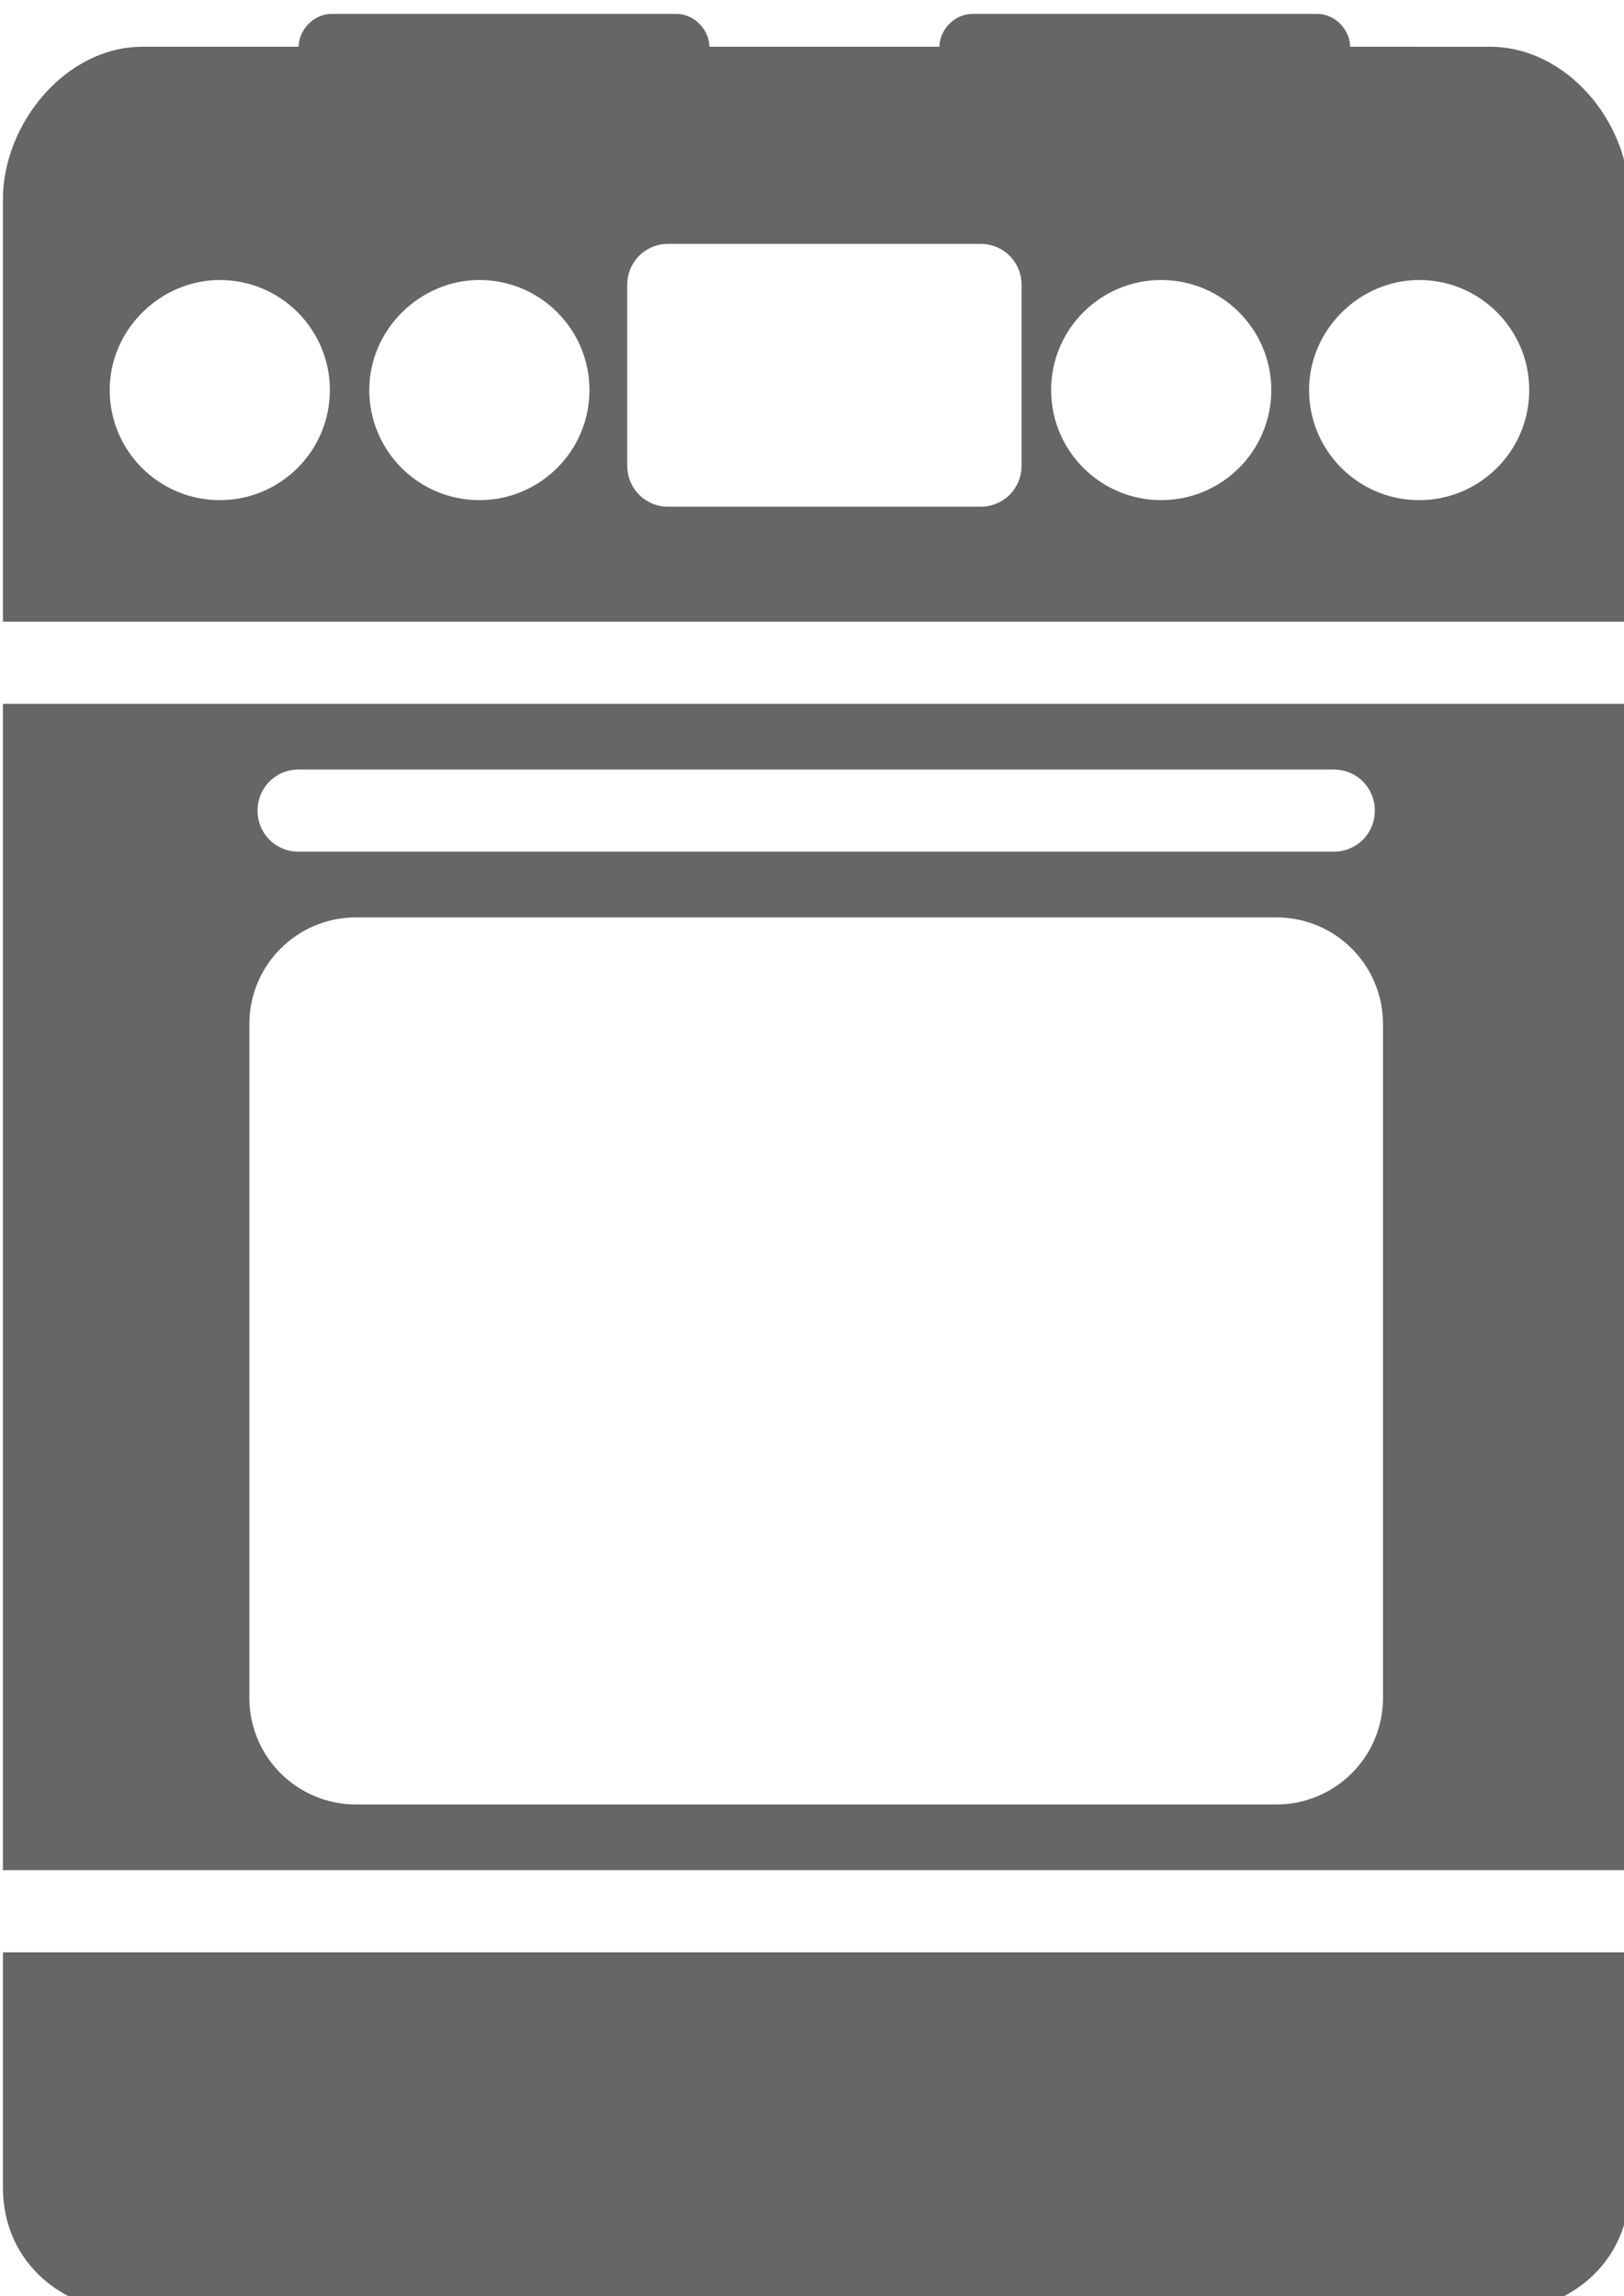
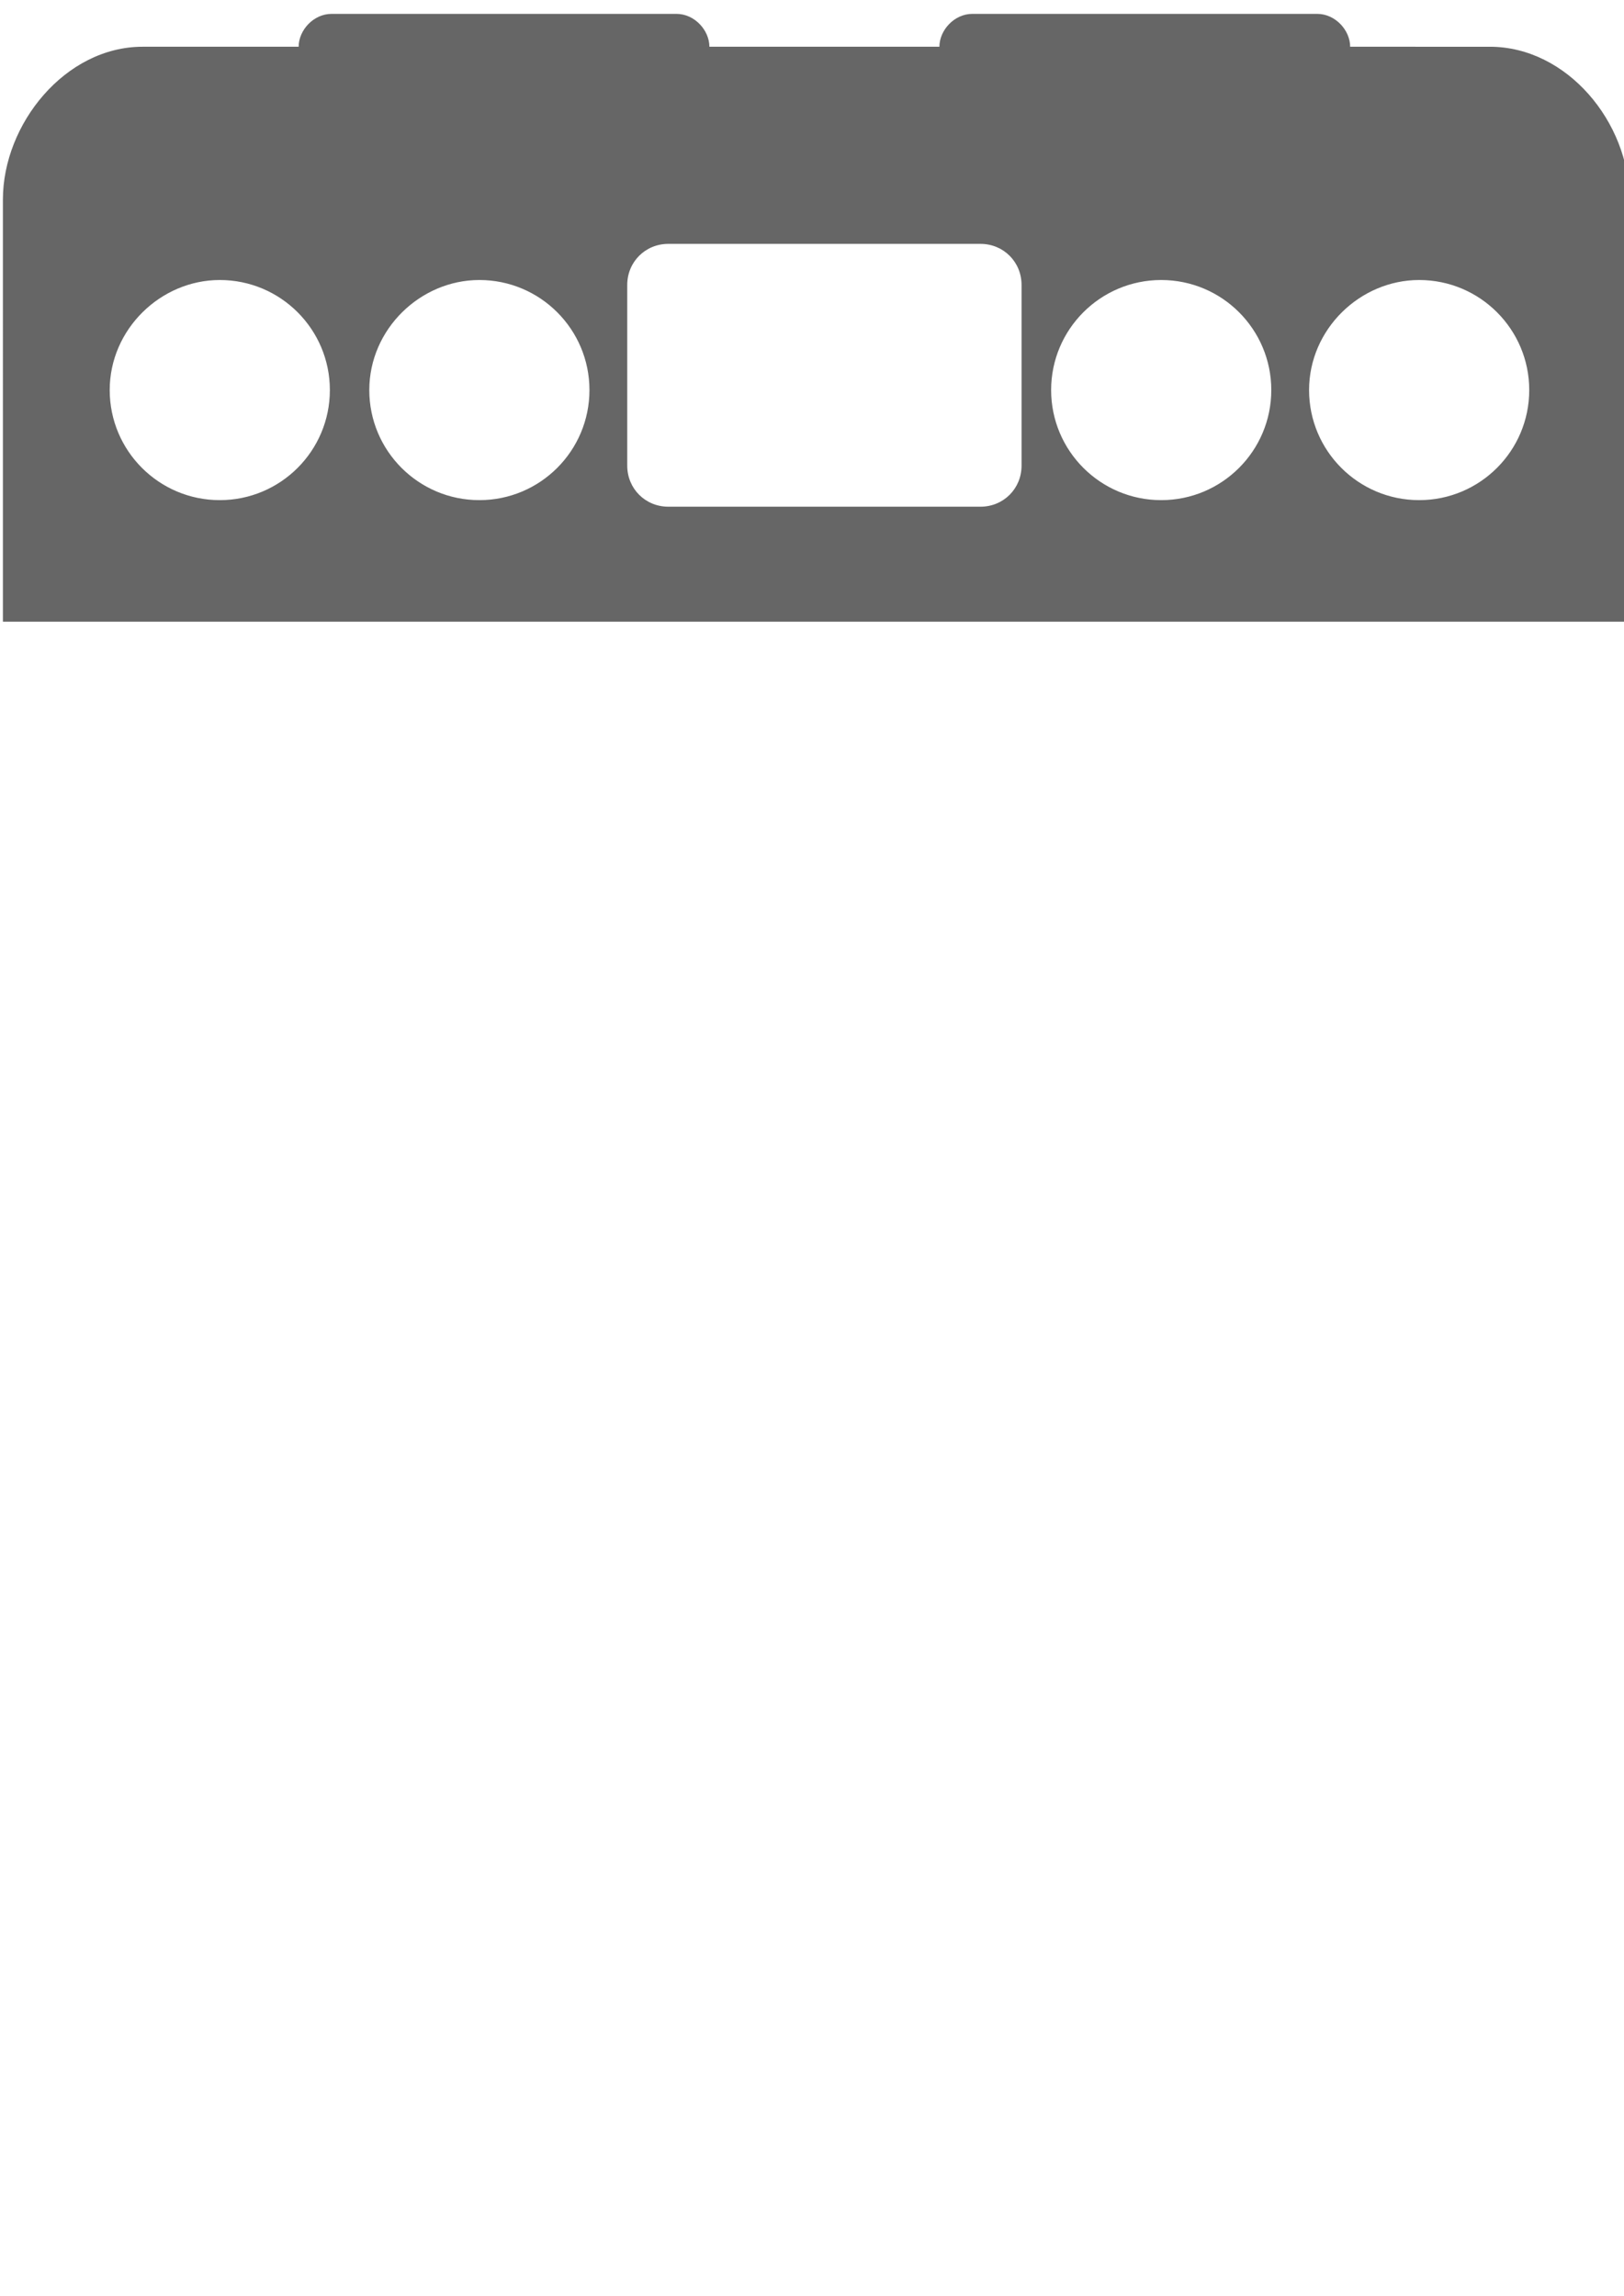
<svg xmlns="http://www.w3.org/2000/svg" xmlns:ns1="http://www.inkscape.org/namespaces/inkscape" xmlns:ns2="http://sodipodi.sourceforge.net/DTD/sodipodi-0.dtd" width="26.194mm" height="37.042mm" viewBox="0 0 26.194 37.042" version="1.1" id="svg274" ns1:version="1.0.2 (e86c870879, 2021-01-15)" ns2:docname="moderne-technologie-haenchen.svg">
  <defs id="defs268" />
  <ns2:namedview id="base" pagecolor="#ffffff" bordercolor="#666666" borderopacity="1.0" ns1:pageopacity="0.0" ns1:pageshadow="2" ns1:zoom="0.98994949" ns1:cx="122.46985" ns1:cy="17.363338" ns1:document-units="mm" ns1:current-layer="layer1" ns1:document-rotation="0" showgrid="false" fit-margin-top="0" fit-margin-left="0" fit-margin-right="0" fit-margin-bottom="0" />
  <g ns1:label="Ebene 1" ns1:groupmode="layer" id="layer1" transform="translate(-33.427,-54.13)">
    <g id="g158" transform="matrix(0.265,0,0,0.265,3.794,-88.481)" style="fill:#666666;fill-opacity:1">
      <path class="st0" d="m 211,576 v -25.7 c 0,-4.7 -3.8,-9.3 -8.5,-9.3 H 194 c 0,-1 -0.9,-2 -2,-2 h -21 c -1.1,0 -2,1 -2,2 h -14 c 0,-1 -0.9,-2 -2,-2 h -21 c -1.1,0 -2,1 -2,2 h -9.5 c -4.7,0 -8.5,4.7 -8.5,9.3 V 576 Z m -12.8,-20.8 c 3.7,0 6.7,3 6.7,6.7 0,3.7 -3,6.7 -6.7,6.7 -3.7,0 -6.7,-3 -6.7,-6.7 0,-3.7 3.1,-6.7 6.7,-6.7 z m -15.7,0 c 3.7,0 6.7,3 6.7,6.7 0,3.7 -3,6.7 -6.7,6.7 -3.7,0 -6.7,-3 -6.7,-6.7 0,-3.7 3,-6.7 6.7,-6.7 z m -8.5,11.3 c 0,1.4 -1.1,2.5 -2.5,2.5 h -19 c -1.4,0 -2.5,-1.1 -2.5,-2.5 v -11 c 0,-1.4 1.1,-2.5 2.5,-2.5 h 19 c 1.4,0 2.5,1.1 2.5,2.5 z m -33,-11.3 c 3.7,0 6.7,3 6.7,6.7 0,3.7 -3,6.7 -6.7,6.7 -3.7,0 -6.7,-3 -6.7,-6.7 0,-3.7 3.1,-6.7 6.7,-6.7 z m -15.8,0 c 3.7,0 6.7,3 6.7,6.7 0,3.7 -3,6.7 -6.7,6.7 -3.7,0 -6.7,-3 -6.7,-6.7 0,-3.7 3.1,-6.7 6.7,-6.7 z" id="path152" style="fill:#666666;fill-opacity:1" />
-       <path class="st0" d="m 112,657 v 14.3 c 0,4.7 3.8,7.7 8.5,7.7 h 82 c 4.7,0 8.5,-3 8.5,-7.7 V 657 Z" id="path154" style="fill:#666666;fill-opacity:1" />
-       <path class="st0" d="m 211,581 h -99 v 71 h 99 z m -81,4 h 63 c 1.4,0 2.5,1.1 2.5,2.5 0,1.4 -1.1,2.5 -2.5,2.5 h -63 c -1.4,0 -2.5,-1.1 -2.5,-2.5 0,-1.4 1.1,-2.5 2.5,-2.5 z m 66,56.5 c 0,3.6 -2.9,6.5 -6.5,6.5 h -56 c -3.6,0 -6.5,-2.9 -6.5,-6.5 v -41 c 0,-3.6 2.9,-6.5 6.5,-6.5 h 56 c 3.6,0 6.5,2.9 6.5,6.5 z" id="path156" style="fill:#666666;fill-opacity:1" />
    </g>
  </g>
</svg>